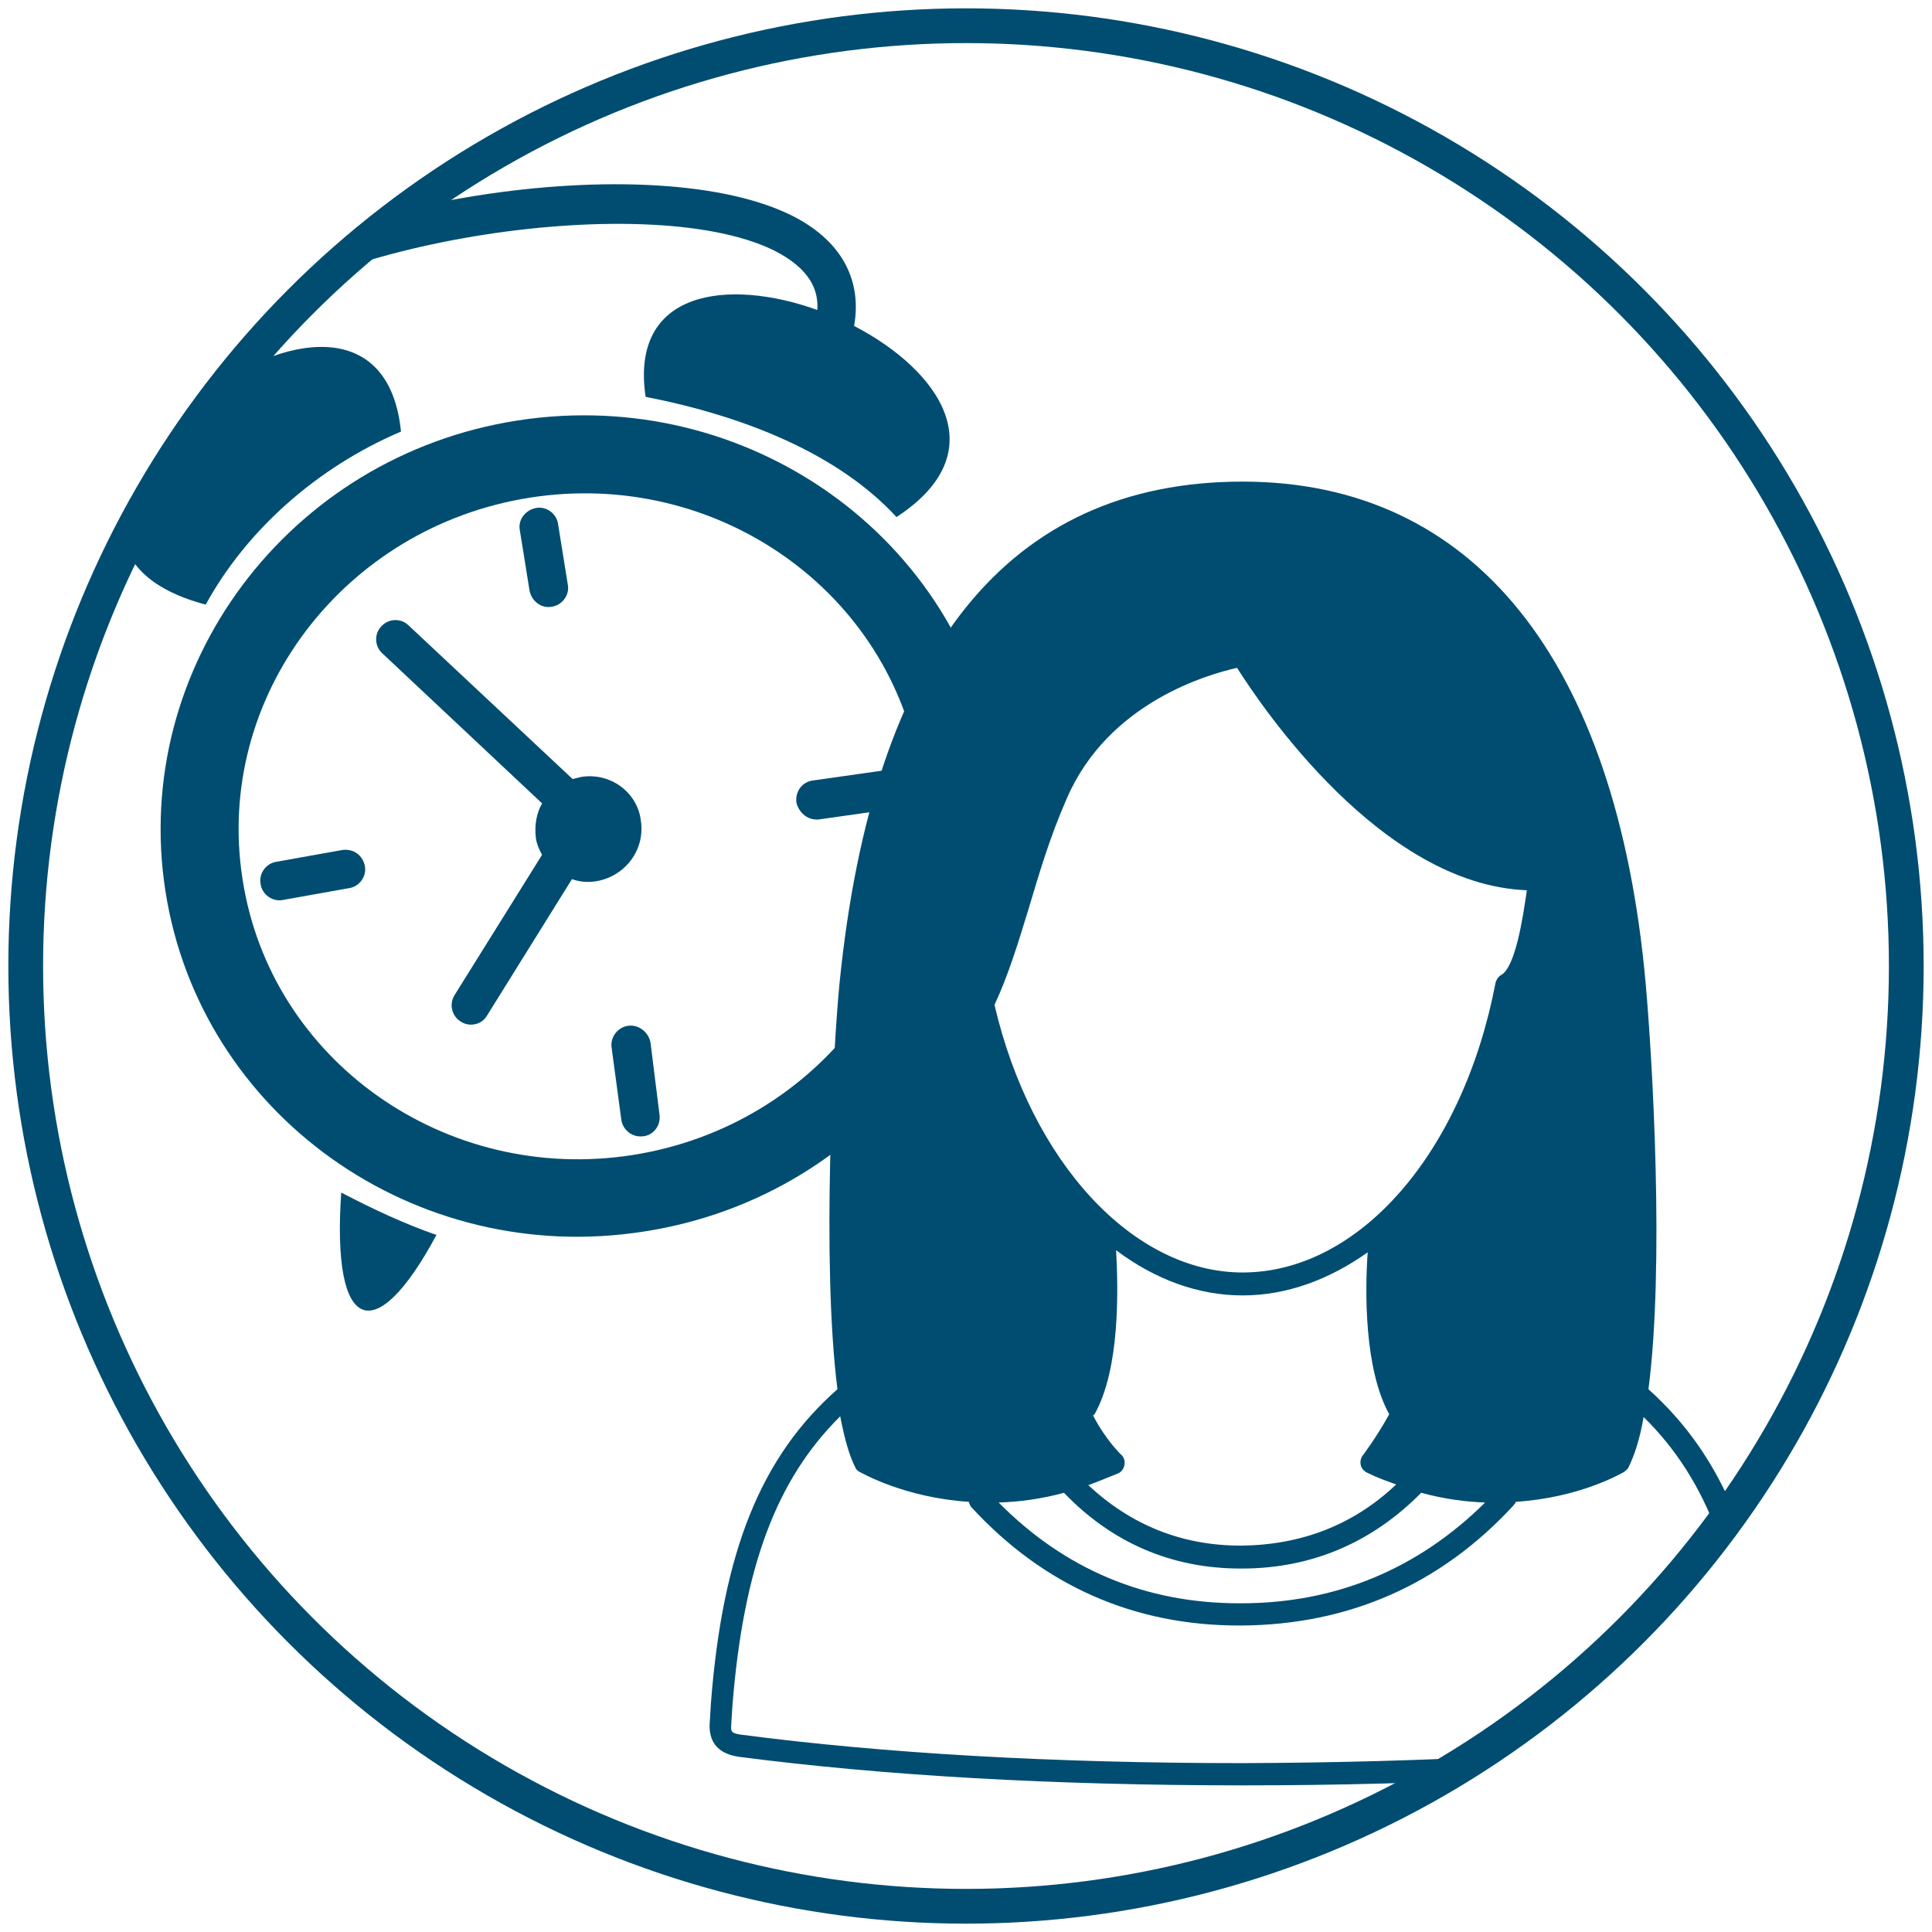
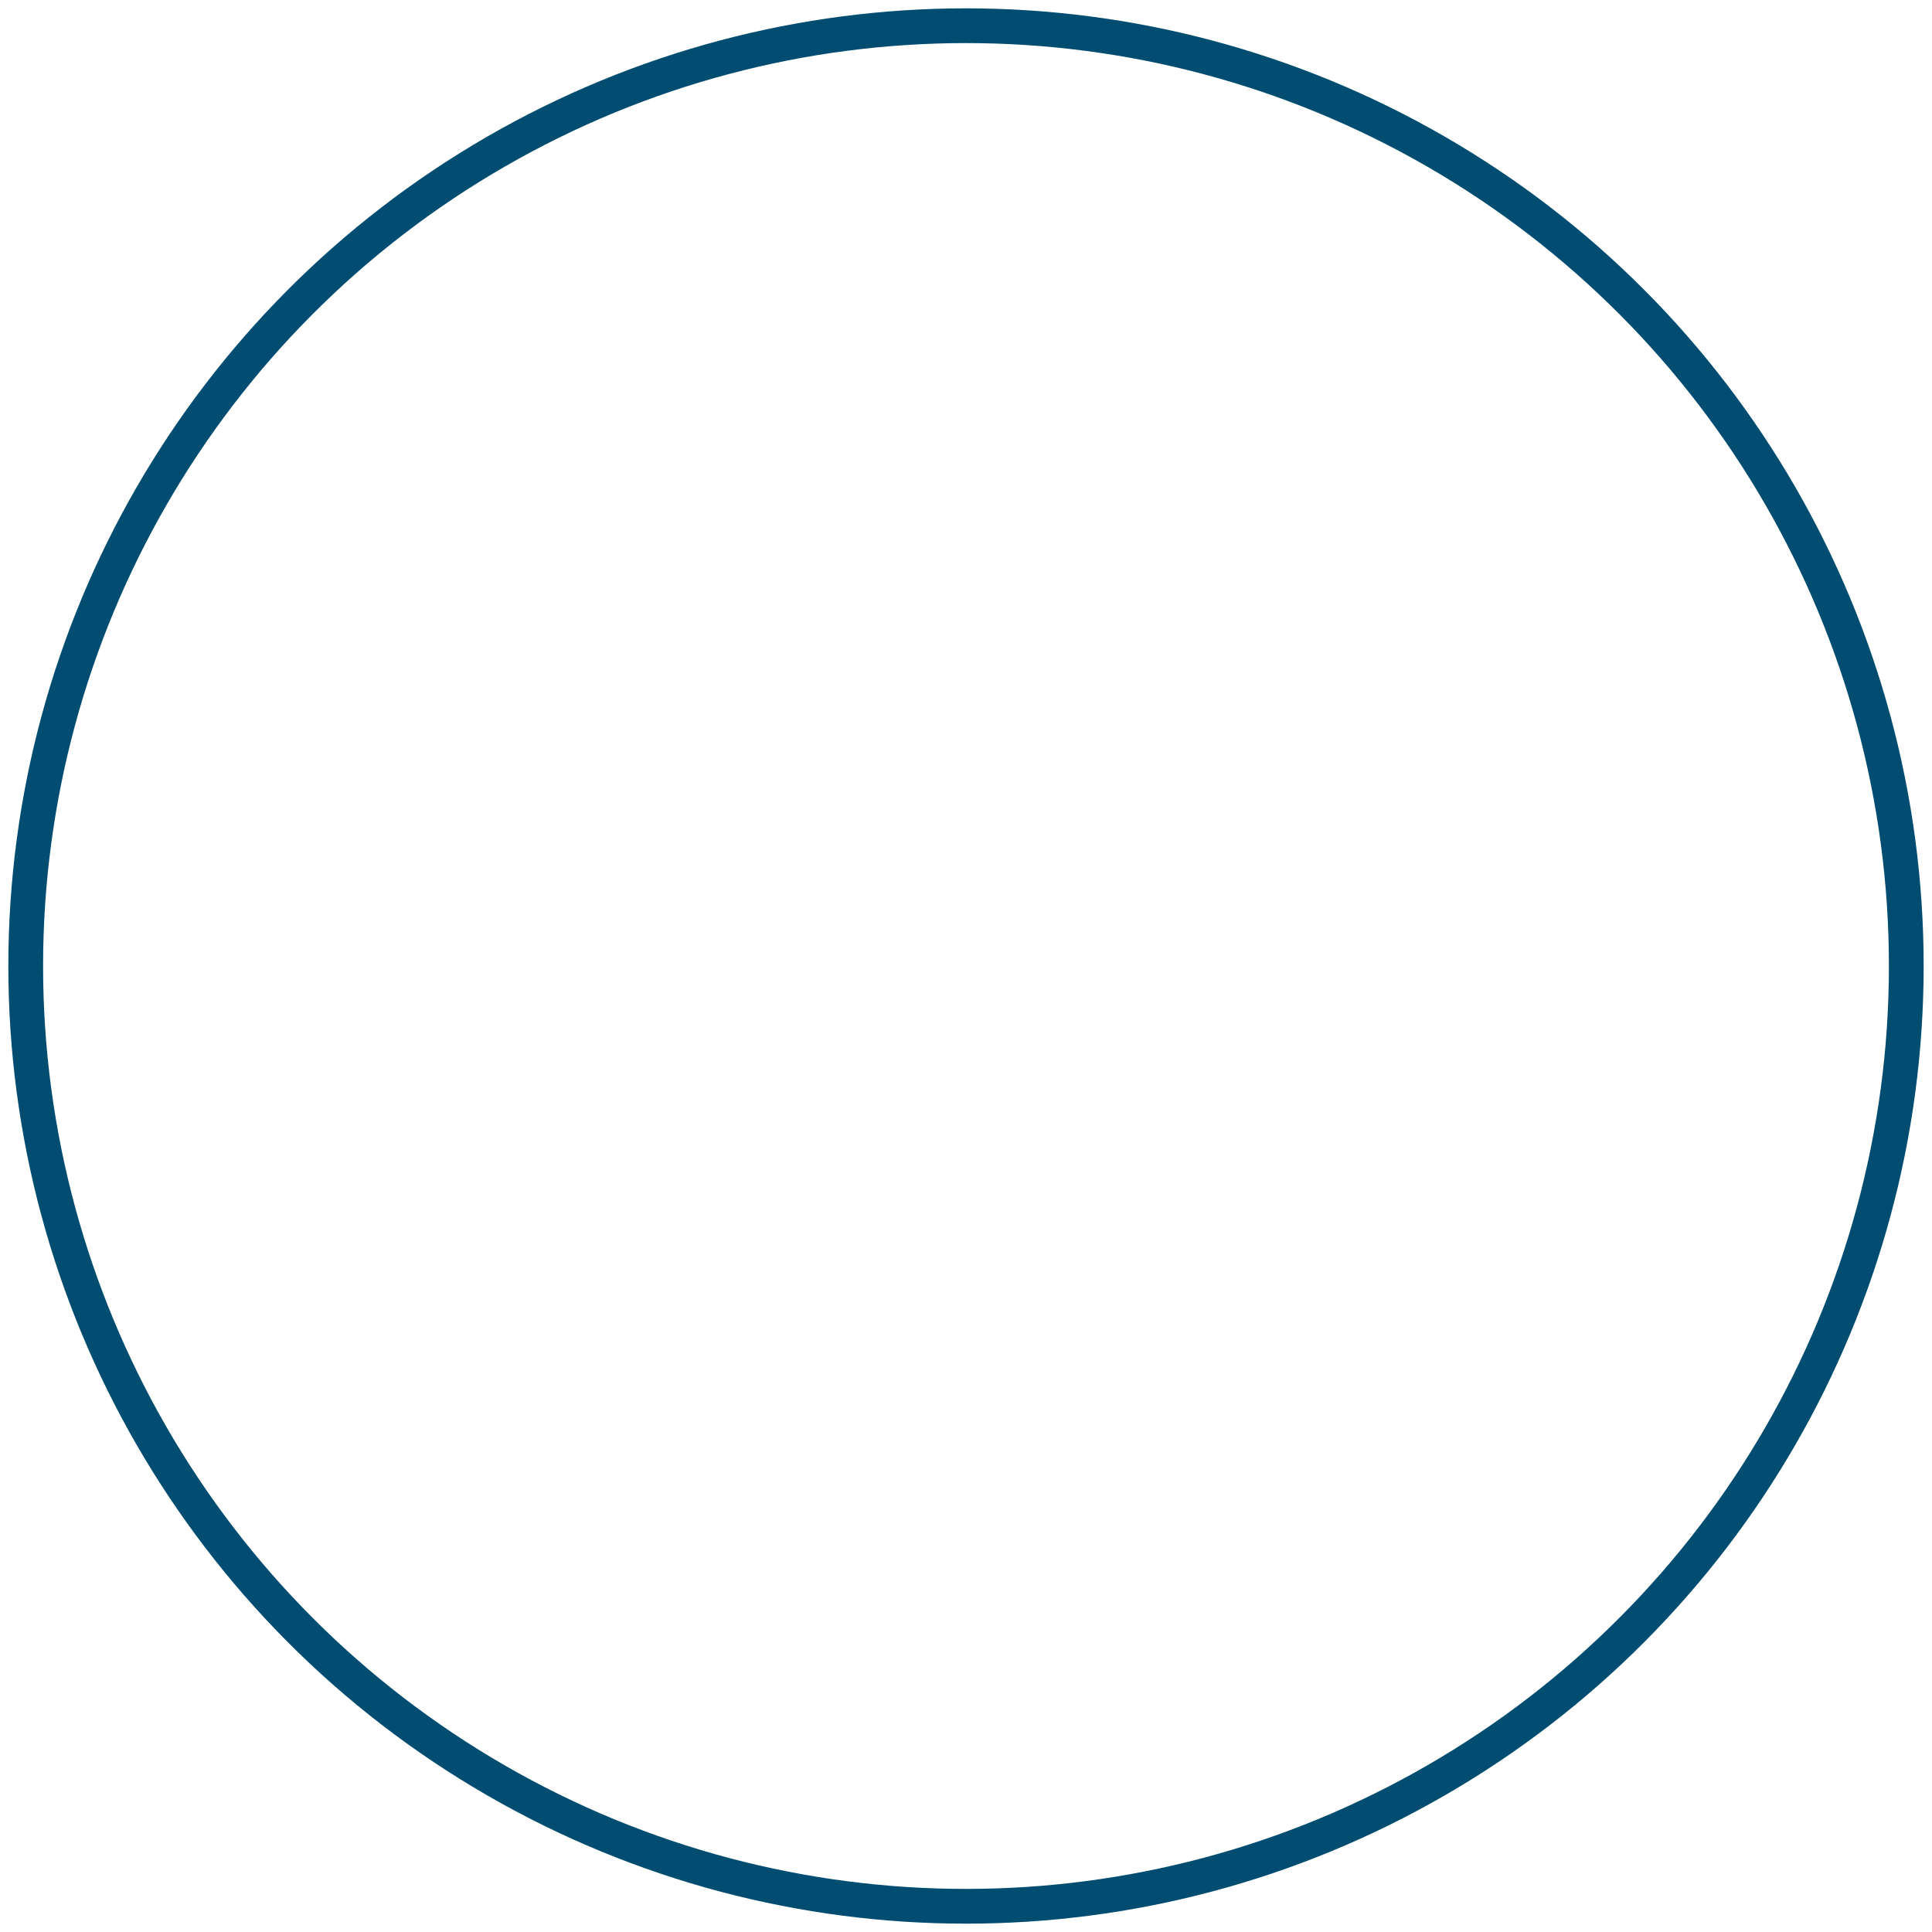
<svg xmlns="http://www.w3.org/2000/svg" xmlns:xlink="http://www.w3.org/1999/xlink" version="1.1" id="Outlined" x="0px" y="0px" viewBox="0 0 278 278" style="enable-background:new 0 0 278 278;" xml:space="preserve">
  <style type="text/css">
	.st0{fill:none;stroke:#004D71;stroke-width:5;stroke-miterlimit:10;}
	.st1{clip-path:url(#SVGID_00000080899480771696028730000009948515592381224847_);}
	.st2{fill:#004D71;}
</style>
  <circle class="st0" cx="139" cy="139" r="135.3" />
  <g>
    <defs>
-       <circle id="SVGID_1_" cx="139" cy="139" r="135.3" />
-     </defs>
+       </defs>
    <clipPath id="SVGID_00000005249579382293887230000009854644428800581540_">
      <use xlink:href="#SVGID_1_" style="overflow:visible;" />
    </clipPath>
    <g style="clip-path:url(#SVGID_00000005249579382293887230000009854644428800581540_);">
      <path class="st2" d="M255.3,245c-1.7-21.8-7.2-35.3-18.1-45.1c2.3-17.7,0.6-47.1-0.4-58.4c-4.2-46.6-24.8-72.2-58-72.2    c-33.7,0-53.2,24.3-58,72.2c-0.9,9.1-2.6,40.1-0.3,58.4c-11,9.7-16.5,23.3-18.2,45.1l-0.2,3.3c0,2.6,1.4,4.1,4.3,4.5    c20.8,2.7,45.1,4.1,72.5,4.1c27.4,0,51.7-1.4,72.5-4.1c2.8-0.4,4.3-1.9,4.3-4.6L255.3,245z M124,141.9c4.6-46,23.1-69.3,54.8-69.3    c42.2,0,52.4,43.4,54.8,69.2c1.5,16.9,3.1,56.9-1.9,67.4c-2.3,1.2-15,7.3-31.7,0.5c2.8-4,9.3-14.7,9.1-26.4c0-0.9-0.8-1.6-1.7-1.6    c-0.9,0-1.6,0.8-1.6,1.7c0.1,6-1.8,11.8-3.9,16.3c-2.9-7.9-1.7-20.9-1.5-22.5c8.4-7.7,15-19.8,17.9-34.5c2.8-2.3,3.9-8.2,4.8-14.7    c0.4,0,0.8-0.1,1.3-0.1c0.9-0.1,1.5-0.9,1.4-1.8c-0.1-0.9-1-1.5-1.8-1.4c-23,3.1-43.4-30.9-43.6-31.2c-0.3-0.6-1-0.9-1.6-0.8    c-0.8,0.1-20.5,3.1-28.1,20.9c-2.5,5.9-4.1,11.4-5.6,16.2c-2.9,9.8-5.2,17.5-12.8,24.1c-0.7,0.6-0.8,1.6-0.2,2.3    c0.3,0.4,0.8,0.6,1.2,0.6c0.4,0,0.8-0.1,1.1-0.4c2.8-2.4,4.9-5,6.6-7.7c3.3,11.7,9.1,21.5,16.2,28.2c0,0.1,0,0.1,0,0.2    c0,0.2,1.6,13.9-1.3,22.3c-0.6-2.4-0.9-5.2-0.4-8.3c0.2-0.9-0.4-1.7-1.3-1.9c-0.9-0.2-1.7,0.4-1.9,1.3c-1.6,9.3,2.8,16.2,5.4,19.3    c-16.1,6.6-29.1,0.6-31.6-0.6c-0.9-1.9-1.5-4.8-2-8.5c0.1-0.3,0-0.6-0.1-1C121.7,183.5,122.7,154.5,124,141.9z M124,141.9    c4.6-46,23.1-69.3,54.8-69.3c42.2,0,52.4,43.4,54.8,69.2c1.5,16.9,3.1,56.9-1.9,67.4c-2.3,1.2-15,7.3-31.7,0.5    c2.8-4,9.3-14.7,9.1-26.4c0-0.9-0.8-1.6-1.7-1.6c-0.9,0-1.6,0.8-1.6,1.7c0.1,6-1.8,11.8-3.9,16.3c-2.9-7.9-1.7-20.9-1.5-22.5    c8.4-7.7,15-19.8,17.9-34.5c2.8-2.3,3.9-8.2,4.8-14.7c0.4,0,0.8-0.1,1.3-0.1c0.9-0.1,1.5-0.9,1.4-1.8c-0.1-0.9-1-1.5-1.8-1.4    c-23,3.1-43.4-30.9-43.6-31.2c-0.3-0.6-1-0.9-1.6-0.8c-0.8,0.1-20.5,3.1-28.1,20.9c-2.5,5.9-4.1,11.4-5.6,16.2    c-2.9,9.8-5.2,17.5-12.8,24.1c-0.7,0.6-0.8,1.6-0.2,2.3c0.3,0.4,0.8,0.6,1.2,0.6c0.4,0,0.8-0.1,1.1-0.4c2.8-2.4,4.9-5,6.6-7.7    c3.3,11.7,9.1,21.5,16.2,28.2c0,0.1,0,0.1,0,0.2c0,0.2,1.6,13.9-1.3,22.3c-0.6-2.4-0.9-5.2-0.4-8.3c0.2-0.9-0.4-1.7-1.3-1.9    c-0.9-0.2-1.7,0.4-1.9,1.3c-1.6,9.3,2.8,16.2,5.4,19.3c-16.1,6.6-29.1,0.6-31.6-0.6c-0.9-1.9-1.5-4.8-2-8.5c0.1-0.3,0-0.6-0.1-1    C121.7,183.5,122.7,154.5,124,141.9z M161.3,209.3c0,0-2.2-2.1-4-5.6c0-0.1,0.1-0.1,0.2-0.2c3.7-6.6,3.4-18,3.1-23.6    c5.6,4.2,11.8,6.5,18.2,6.5c6.4,0,12.5-2.3,18-6.2c-0.4,5.6-0.5,16.8,3.1,23.3c0,0,0,0,0,0c-2,3.6-3.8,5.9-3.8,5.9    c-0.3,0.4-0.4,0.9-0.3,1.4c0.1,0.5,0.5,0.9,0.9,1.1c1.4,0.7,2.8,1.2,4.2,1.7c-6.1,5.8-13.6,8.7-22.2,8.8c-0.1,0-0.1,0-0.2,0    c-8.5,0-15.8-3-21.9-8.7c1.4-0.5,2.8-1.1,4.3-1.7c0.5-0.2,0.8-0.7,0.9-1.2C161.9,210.2,161.7,209.6,161.3,209.3z M178.8,183.1    c-15.7,0-30.4-15.8-35.7-38.5c2-4.3,3.4-8.9,4.9-13.8c1.5-5,3-10.2,5.5-15.9c6-13.9,20.5-17.9,24.5-18.8    c3.5,5.5,20.7,31.2,41.7,32c-0.6,4.3-1.7,11.1-3.7,12.2c-0.4,0.2-0.7,0.7-0.8,1.1C210.5,166,195.5,183.1,178.8,183.1z     M153.1,214.8c6.9,7.2,15.5,10.9,25.4,10.9c0.1,0,0.1,0,0.2,0c10.1,0,18.8-3.8,25.8-10.9c3.3,0.9,6.4,1.3,9.2,1.4    c-9.6,9.5-21.4,14.5-35.1,14.5c-0.1,0-0.2,0-0.3,0c-13.5,0-25.1-4.9-34.6-14.5C146.7,216.1,149.8,215.7,153.1,214.8z M250.8,249.6    c-20.6,2.7-44.9,4-72.1,4.1c-27.2,0-51.5-1.4-72.1-4.1c-1.4-0.2-1.4-0.5-1.4-1.1l0.2-3.2c1.6-19.8,6.3-32.4,15.5-41.5    c0.6,3.1,1.3,5.7,2.2,7.4c0.1,0.3,0.4,0.5,0.6,0.6c0.4,0.2,6.5,3.7,15.7,4.3c0.1,0.3,0.2,0.6,0.4,0.8c10.4,11.3,23.4,17,38.5,17    c0.1,0,0.2,0,0.3,0c15.5-0.1,28.7-5.9,39.2-17.3c0.1-0.2,0.3-0.3,0.3-0.5c9.3-0.6,15.2-4.1,15.6-4.3c0.2-0.2,0.5-0.4,0.6-0.6    c0.9-1.8,1.7-4.3,2.2-7.3c9.2,9,13.9,21.6,15.5,41.4l0.2,3.1C252.3,249.1,252.3,249.4,250.8,249.6z" />
      <g>
        <path class="st2" d="M74.5,60.5c-33,5.1-55.7,35.5-50.7,67.7s35.9,54.2,68.9,49c33-5.1,55.7-35.5,50.7-67.7S107.5,55.4,74.5,60.5     z M91,166.2c-26.9,4.2-52.1-13.6-56.1-39.7c-4.1-26.1,14.5-50.7,41.4-54.9c26.9-4.2,52.1,13.6,56.1,39.7     C136.5,137.4,117.9,162,91,166.2z" />
        <path class="st2" d="M29.6,87c5.8-10.6,15.9-19.7,28.1-24.9c-1.7-16.8-17.3-13.9-28.5-5.2c-1.1-2.5-0.6-4.9,1.5-7.5     C42.1,35.3,92.6,26.9,111.3,36c5.4,2.7,6.5,5.9,6.3,8.6c-12.8-4.6-27-2.9-24.7,12.5c14.3,2.8,27.7,8.2,36.1,17.3     c14.4-9.4,6.2-21.1-6.1-27.5c1.2-6.8-2-12.5-9.2-16c-21.2-10.3-74.2-1.3-87.3,14.9c-3.8,4.7-4.3,9.9-1.5,14.9     C15.9,70,12.6,82.5,29.6,87z" />
        <path class="st2" d="M62.8,177.7c-4.6-1.6-9.1-3.7-13.7-6.1C47.7,191.9,54,194.1,62.8,177.7z" />
        <path class="st2" d="M121.4,168.4c14.5,13.1,19.5,8.6,11.2-10C129.2,162.1,125.5,165.5,121.4,168.4z" />
        <path class="st2" d="M83.6,111.8c-0.4,0.1-0.8,0.2-1.2,0.3L58.8,90c-1.1-1.1-2.9-1-3.9,0.1c-1.1,1.1-1,2.9,0.1,3.9l23,21.6     c-0.8,1.4-1.1,3.1-0.9,4.9c0.1,0.9,0.5,1.8,0.9,2.5l-12.6,20.2c-0.8,1.3-0.4,3,0.9,3.8c0.6,0.4,1.3,0.5,1.9,0.4     c0.8-0.1,1.5-0.6,1.9-1.3l12.2-19.6c1.1,0.4,2.3,0.5,3.5,0.3c4.2-0.7,7.1-4.6,6.4-8.8C91.7,114,87.8,111.1,83.6,111.8z" />
-         <path class="st2" d="M90.4,147.6c-1.5,0.2-2.6,1.6-2.4,3.1l1.4,10.4c0.2,1.5,1.6,2.6,3.1,2.4c0,0,0,0,0.1,0     c1.5-0.2,2.5-1.6,2.3-3.1L93.6,150C93.3,148.5,91.9,147.4,90.4,147.6z" />
        <path class="st2" d="M117.9,117.9l10.6-1.5c0,0,0,0,0,0c1.5-0.2,2.6-1.6,2.3-3.2c-0.2-1.5-1.6-2.6-3.2-2.4l-10.6,1.5     c-1.6,0.2-2.6,1.6-2.4,3.2C115,117.1,116.4,118.1,117.9,117.9z" />
        <path class="st2" d="M49.3,122.3l-9.5,1.7c-1.5,0.2-2.6,1.7-2.3,3.2c0.2,1.5,1.7,2.6,3.2,2.3l9.5-1.7c1.5-0.2,2.6-1.7,2.3-3.2     S50.9,122.1,49.3,122.3z" />
        <path class="st2" d="M79.4,87.3c1.5-0.2,2.6-1.7,2.3-3.2l-1.4-8.7c-0.2-1.5-1.7-2.6-3.2-2.3s-2.6,1.7-2.3,3.2l1.4,8.7     C76.5,86.5,77.9,87.6,79.4,87.3z" />
      </g>
    </g>
  </g>
</svg>